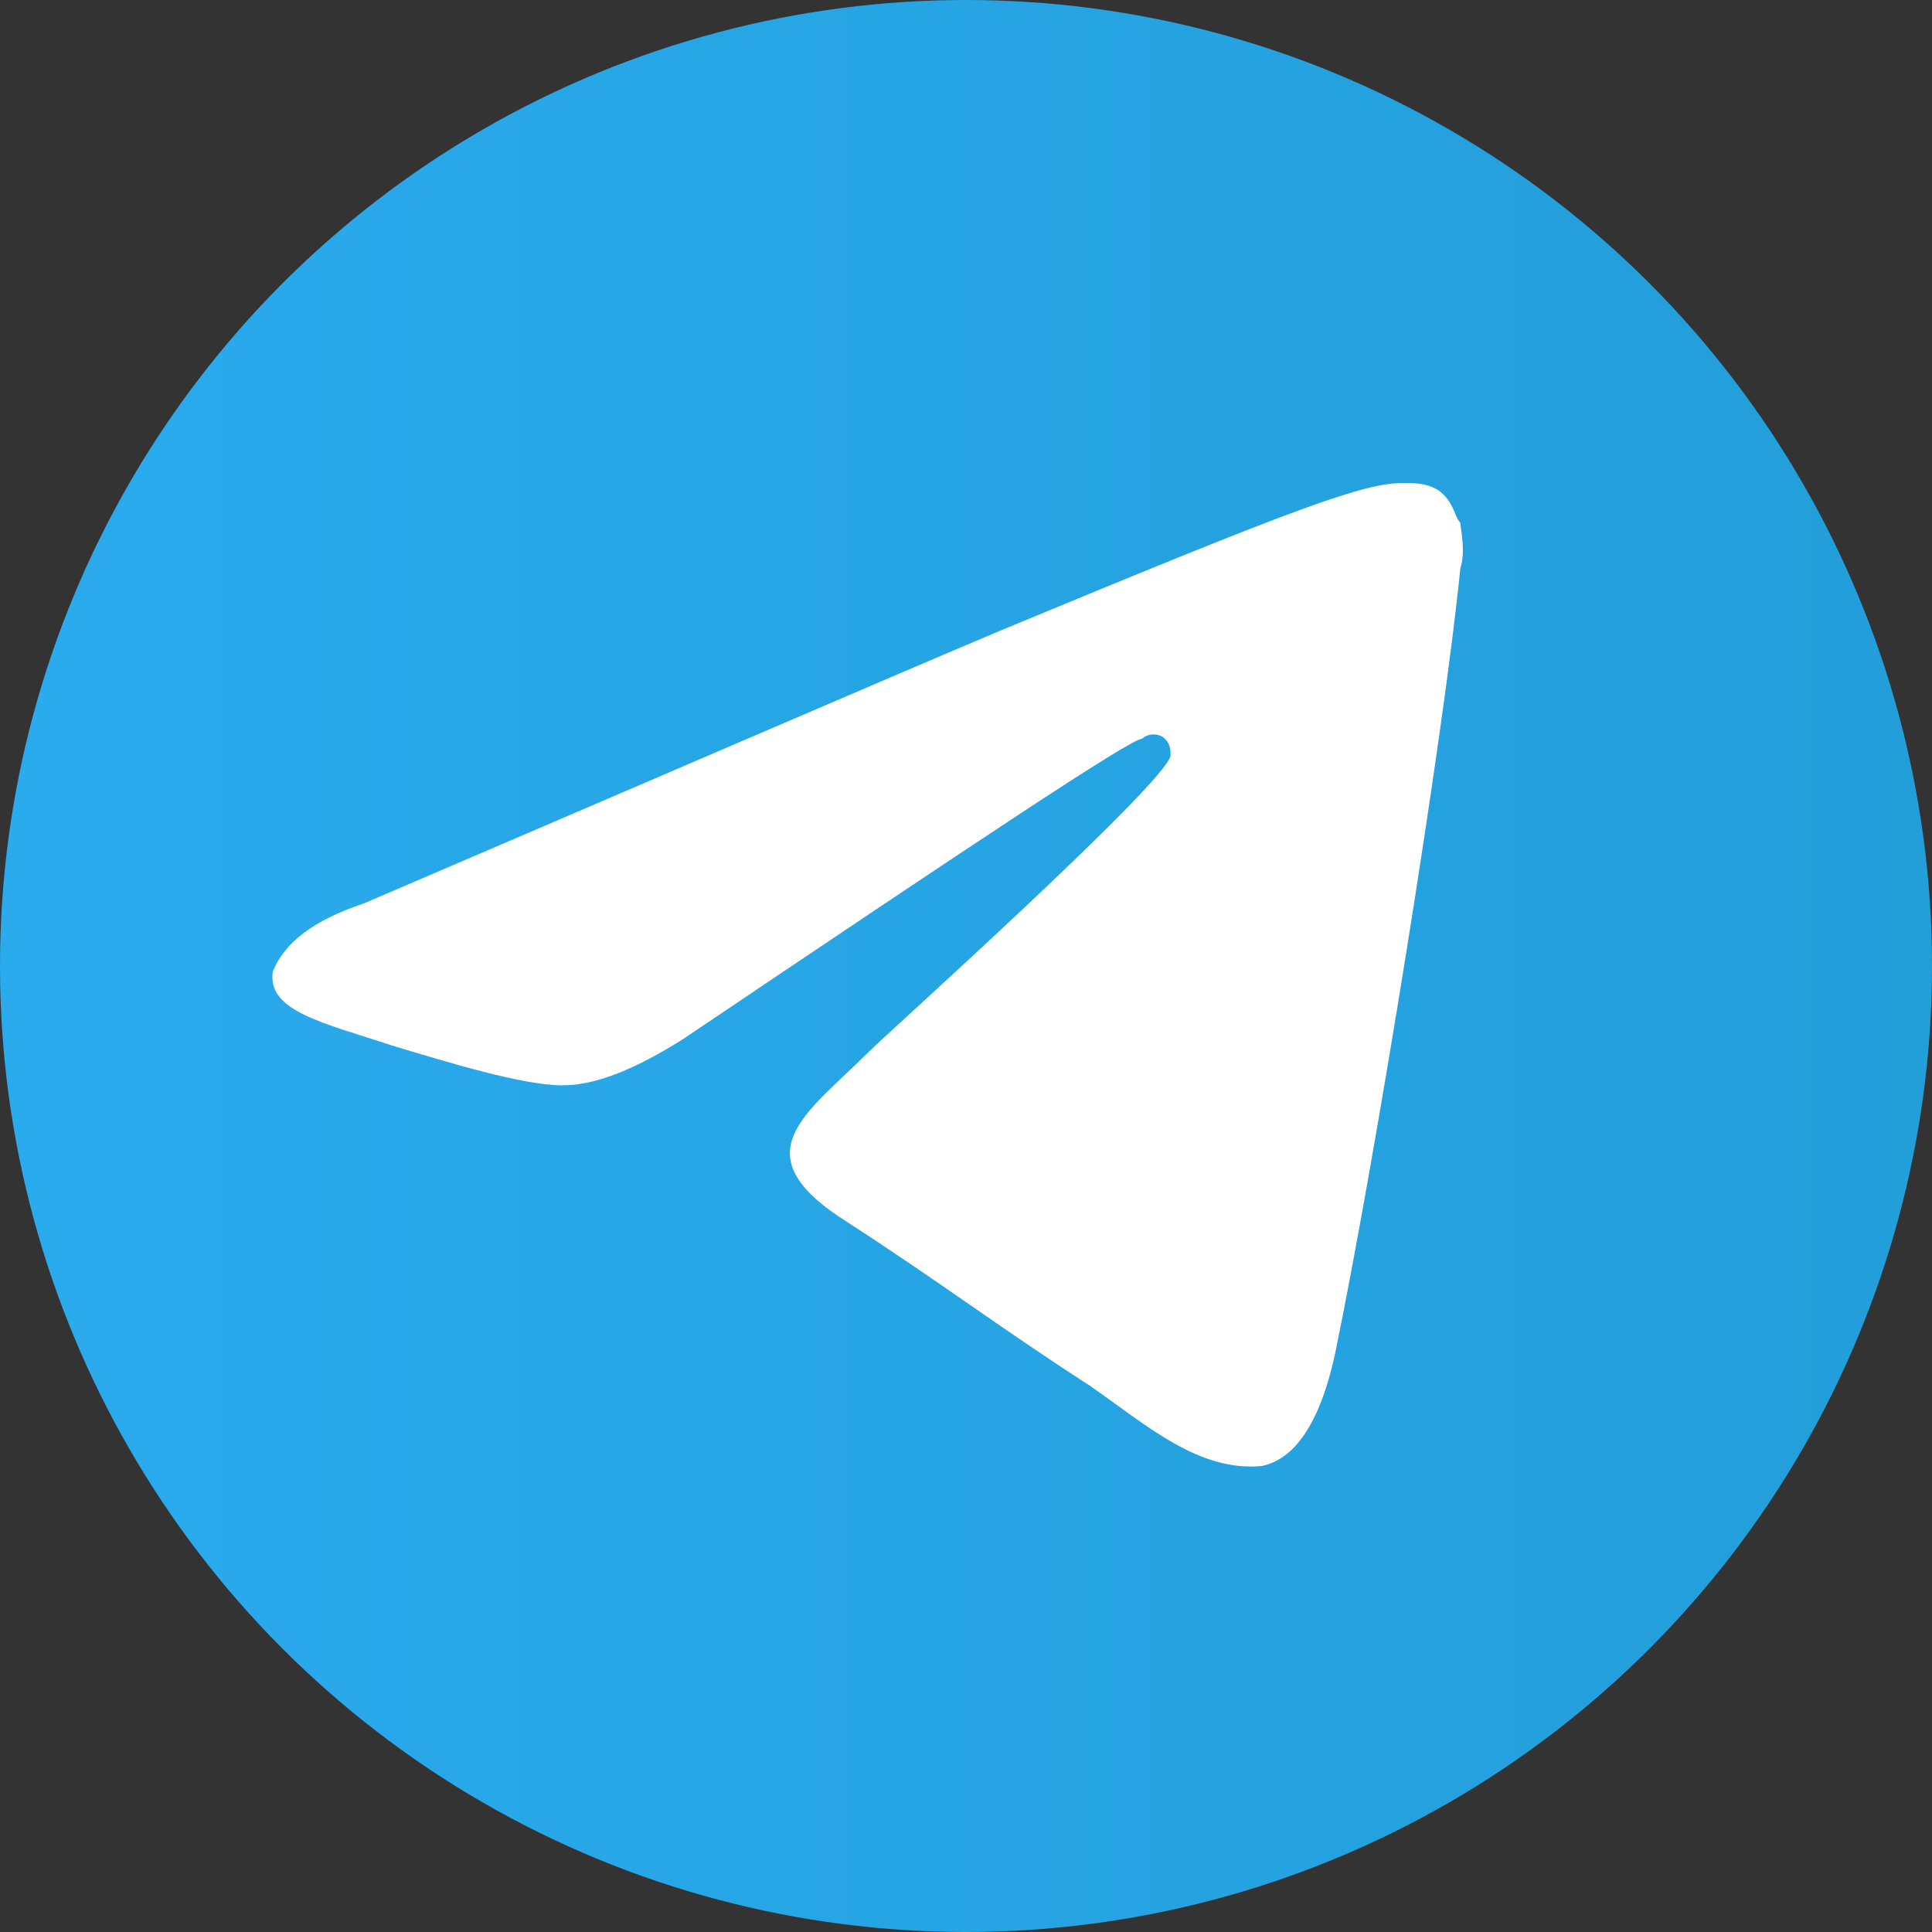
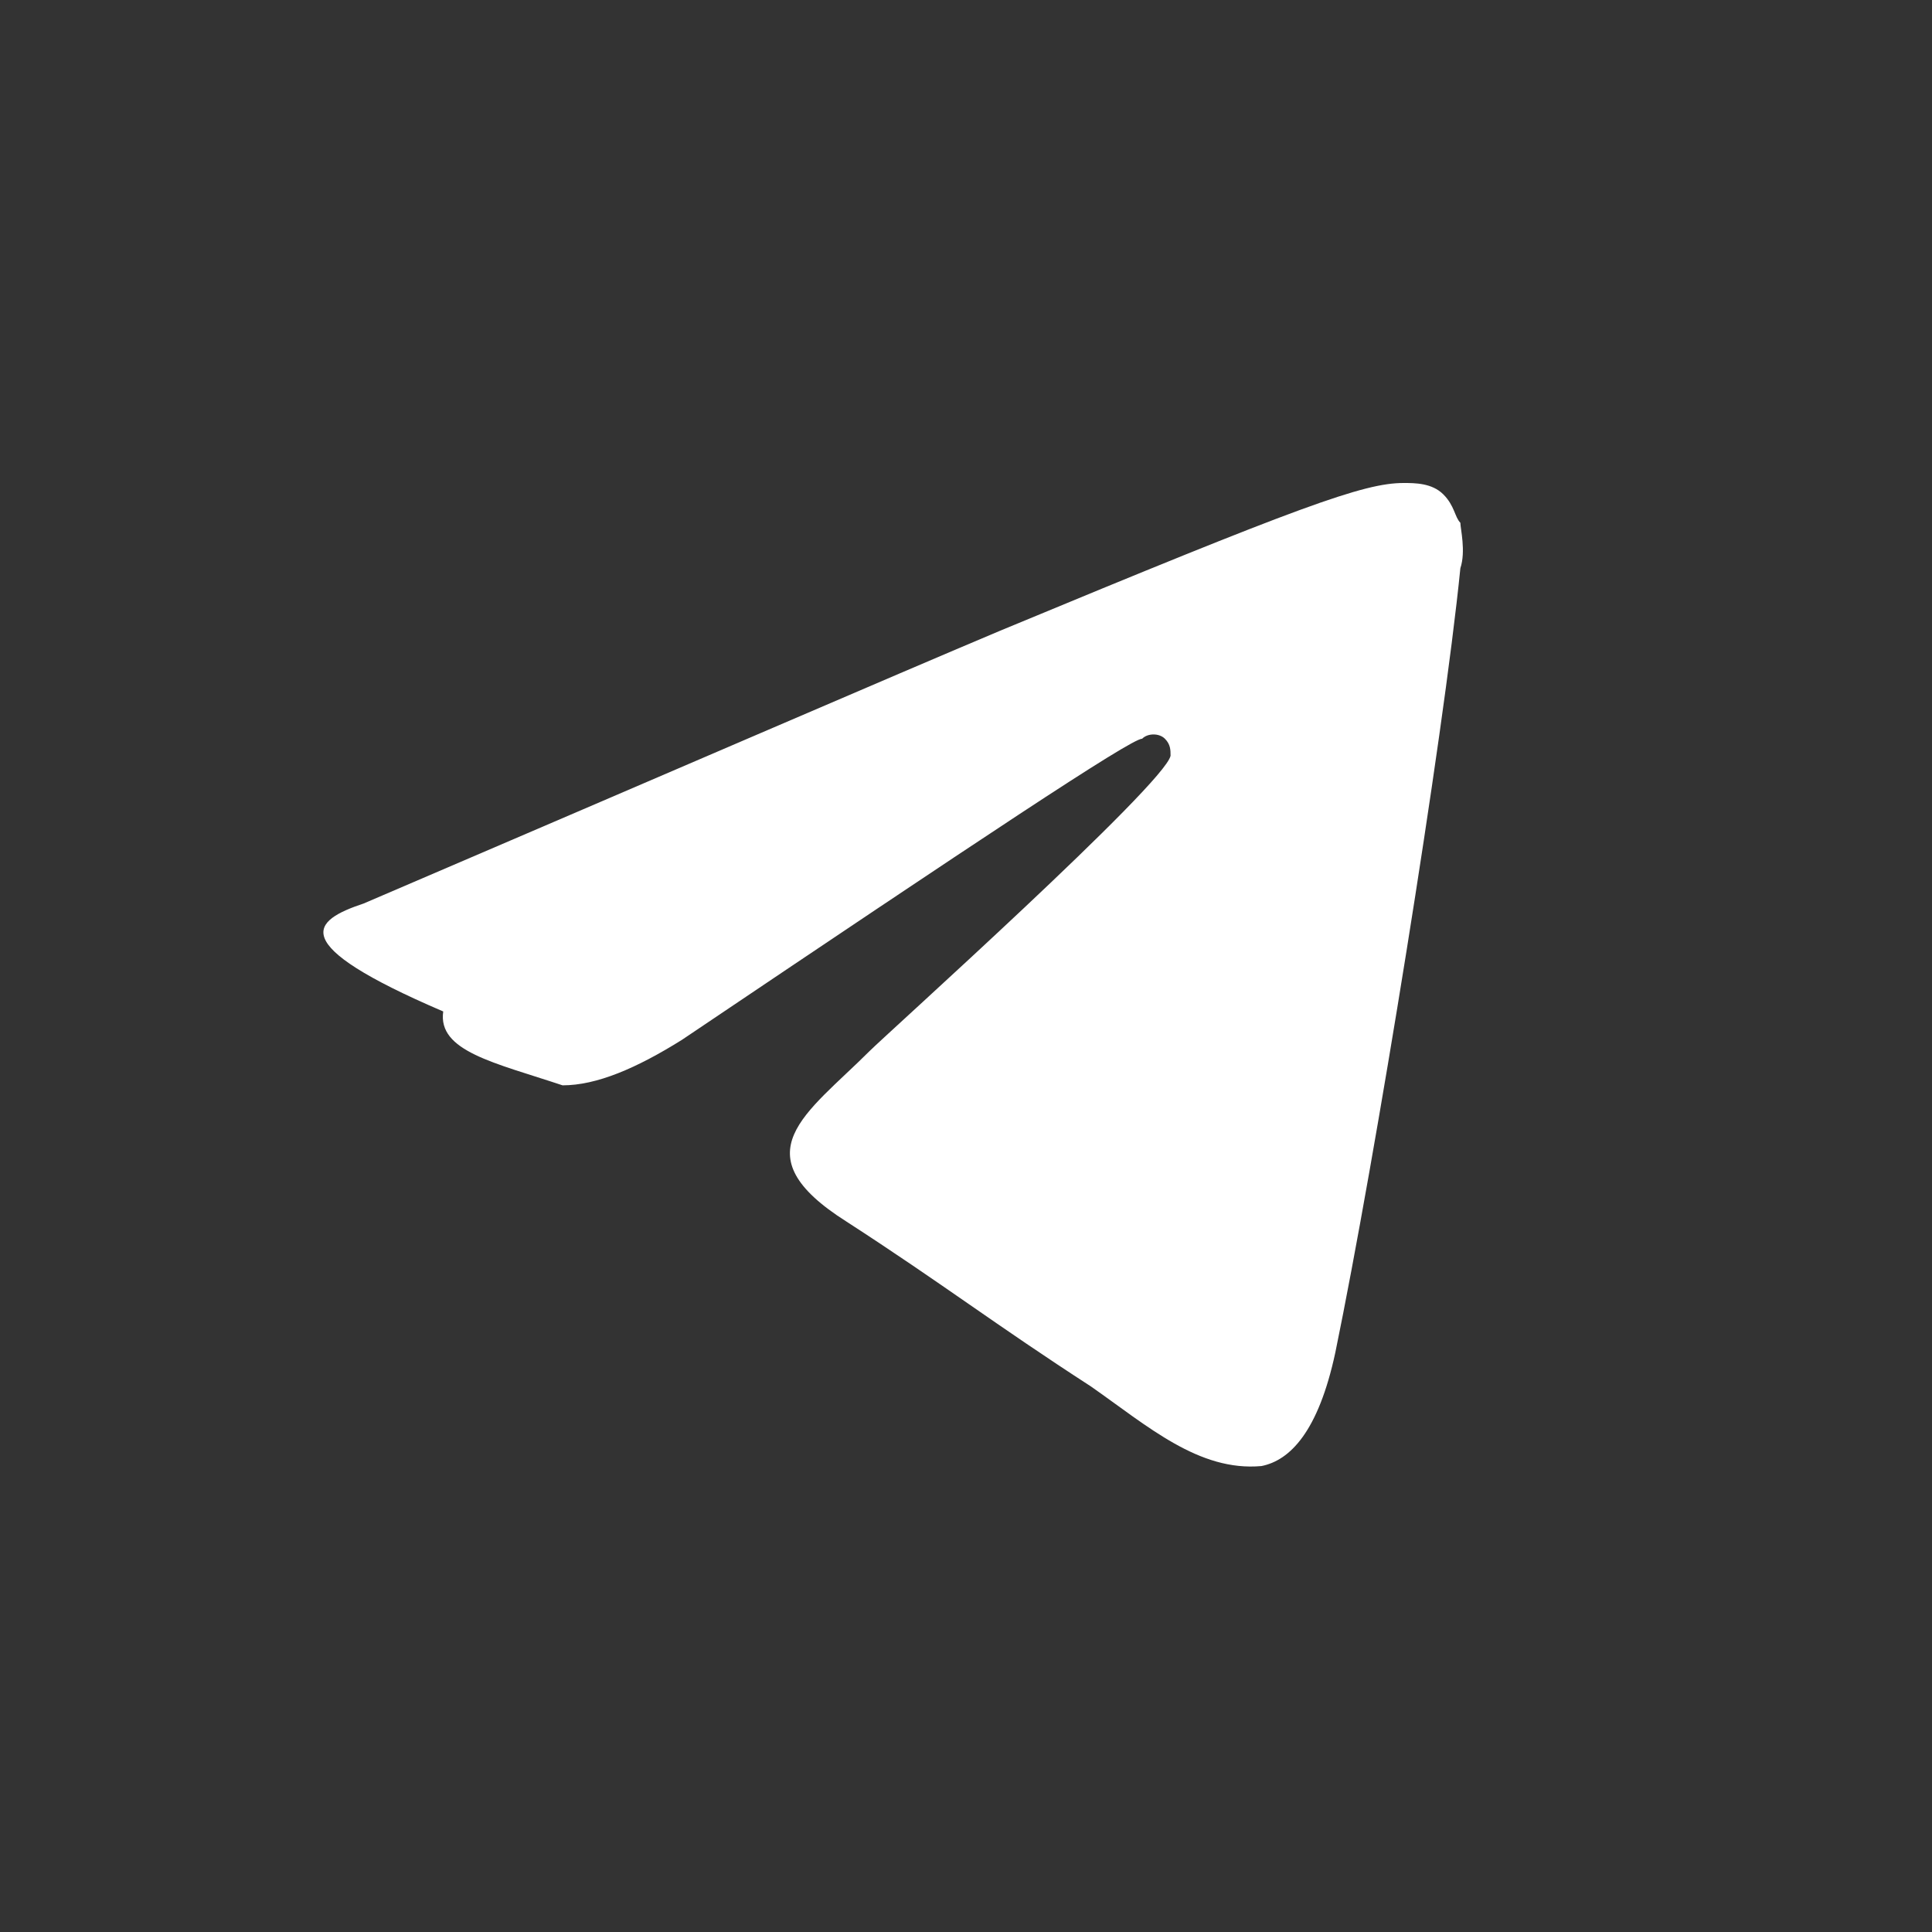
<svg xmlns="http://www.w3.org/2000/svg" version="1.1" id="Слой_1" x="0px" y="0px" viewBox="0 0 34 34" style="enable-background:new 0 0 34 34;" xml:space="preserve">
  <rect x="0" y="0" width="34" height="34" fill="#333333" stroke="none" />
  <style type="text/css"> .st0{fill:url(#SVGID_1_);} .st1{fill-rule:evenodd;clip-rule:evenodd;fill:#FFFFFF;} </style>
  <linearGradient id="SVGID_1_" gradientUnits="userSpaceOnUse" x1="0" y1="17" x2="34" y2="17">
    <stop offset="0" style="stop-color:#2AABEE" />
    <stop offset="1" style="stop-color:#229ED9" />
  </linearGradient>
-   <circle class="st0" cx="17" cy="17" r="17" />
-   <path class="st1" d="M6.4,15.9c5.6-2.4,9.3-4,11.2-4.8c5.3-2.2,6.4-2.6,7.1-2.6c0.2,0,0.5,0,0.7,0.2c0.2,0.2,0.2,0.4,0.3,0.5 c0,0.1,0.1,0.5,0,0.8c-0.3,3-1.5,10.4-2.2,13.8c-0.3,1.4-0.8,1.9-1.3,2c-1.1,0.1-2-0.7-3-1.4c-1.7-1.1-2.6-1.8-4.3-2.9 c-1.9-1.2-0.7-1.9,0.4-3c0.3-0.3,5.2-4.7,5.3-5.2c0-0.1,0-0.2-0.1-0.3c-0.1-0.1-0.3-0.1-0.4,0c-0.2,0-2.9,1.8-8.1,5.3 c-0.8,0.5-1.5,0.8-2.1,0.8c-0.7,0-2-0.4-3-0.7c-1.2-0.4-2.2-0.6-2.1-1.3C5,16.6,5.5,16.2,6.4,15.9z" />
+   <path class="st1" d="M6.4,15.9c5.6-2.4,9.3-4,11.2-4.8c5.3-2.2,6.4-2.6,7.1-2.6c0.2,0,0.5,0,0.7,0.2c0.2,0.2,0.2,0.4,0.3,0.5 c0,0.1,0.1,0.5,0,0.8c-0.3,3-1.5,10.4-2.2,13.8c-0.3,1.4-0.8,1.9-1.3,2c-1.1,0.1-2-0.7-3-1.4c-1.7-1.1-2.6-1.8-4.3-2.9 c-1.9-1.2-0.7-1.9,0.4-3c0.3-0.3,5.2-4.7,5.3-5.2c0-0.1,0-0.2-0.1-0.3c-0.1-0.1-0.3-0.1-0.4,0c-0.2,0-2.9,1.8-8.1,5.3 c-0.8,0.5-1.5,0.8-2.1,0.8c-1.2-0.4-2.2-0.6-2.1-1.3C5,16.6,5.5,16.2,6.4,15.9z" />
</svg>